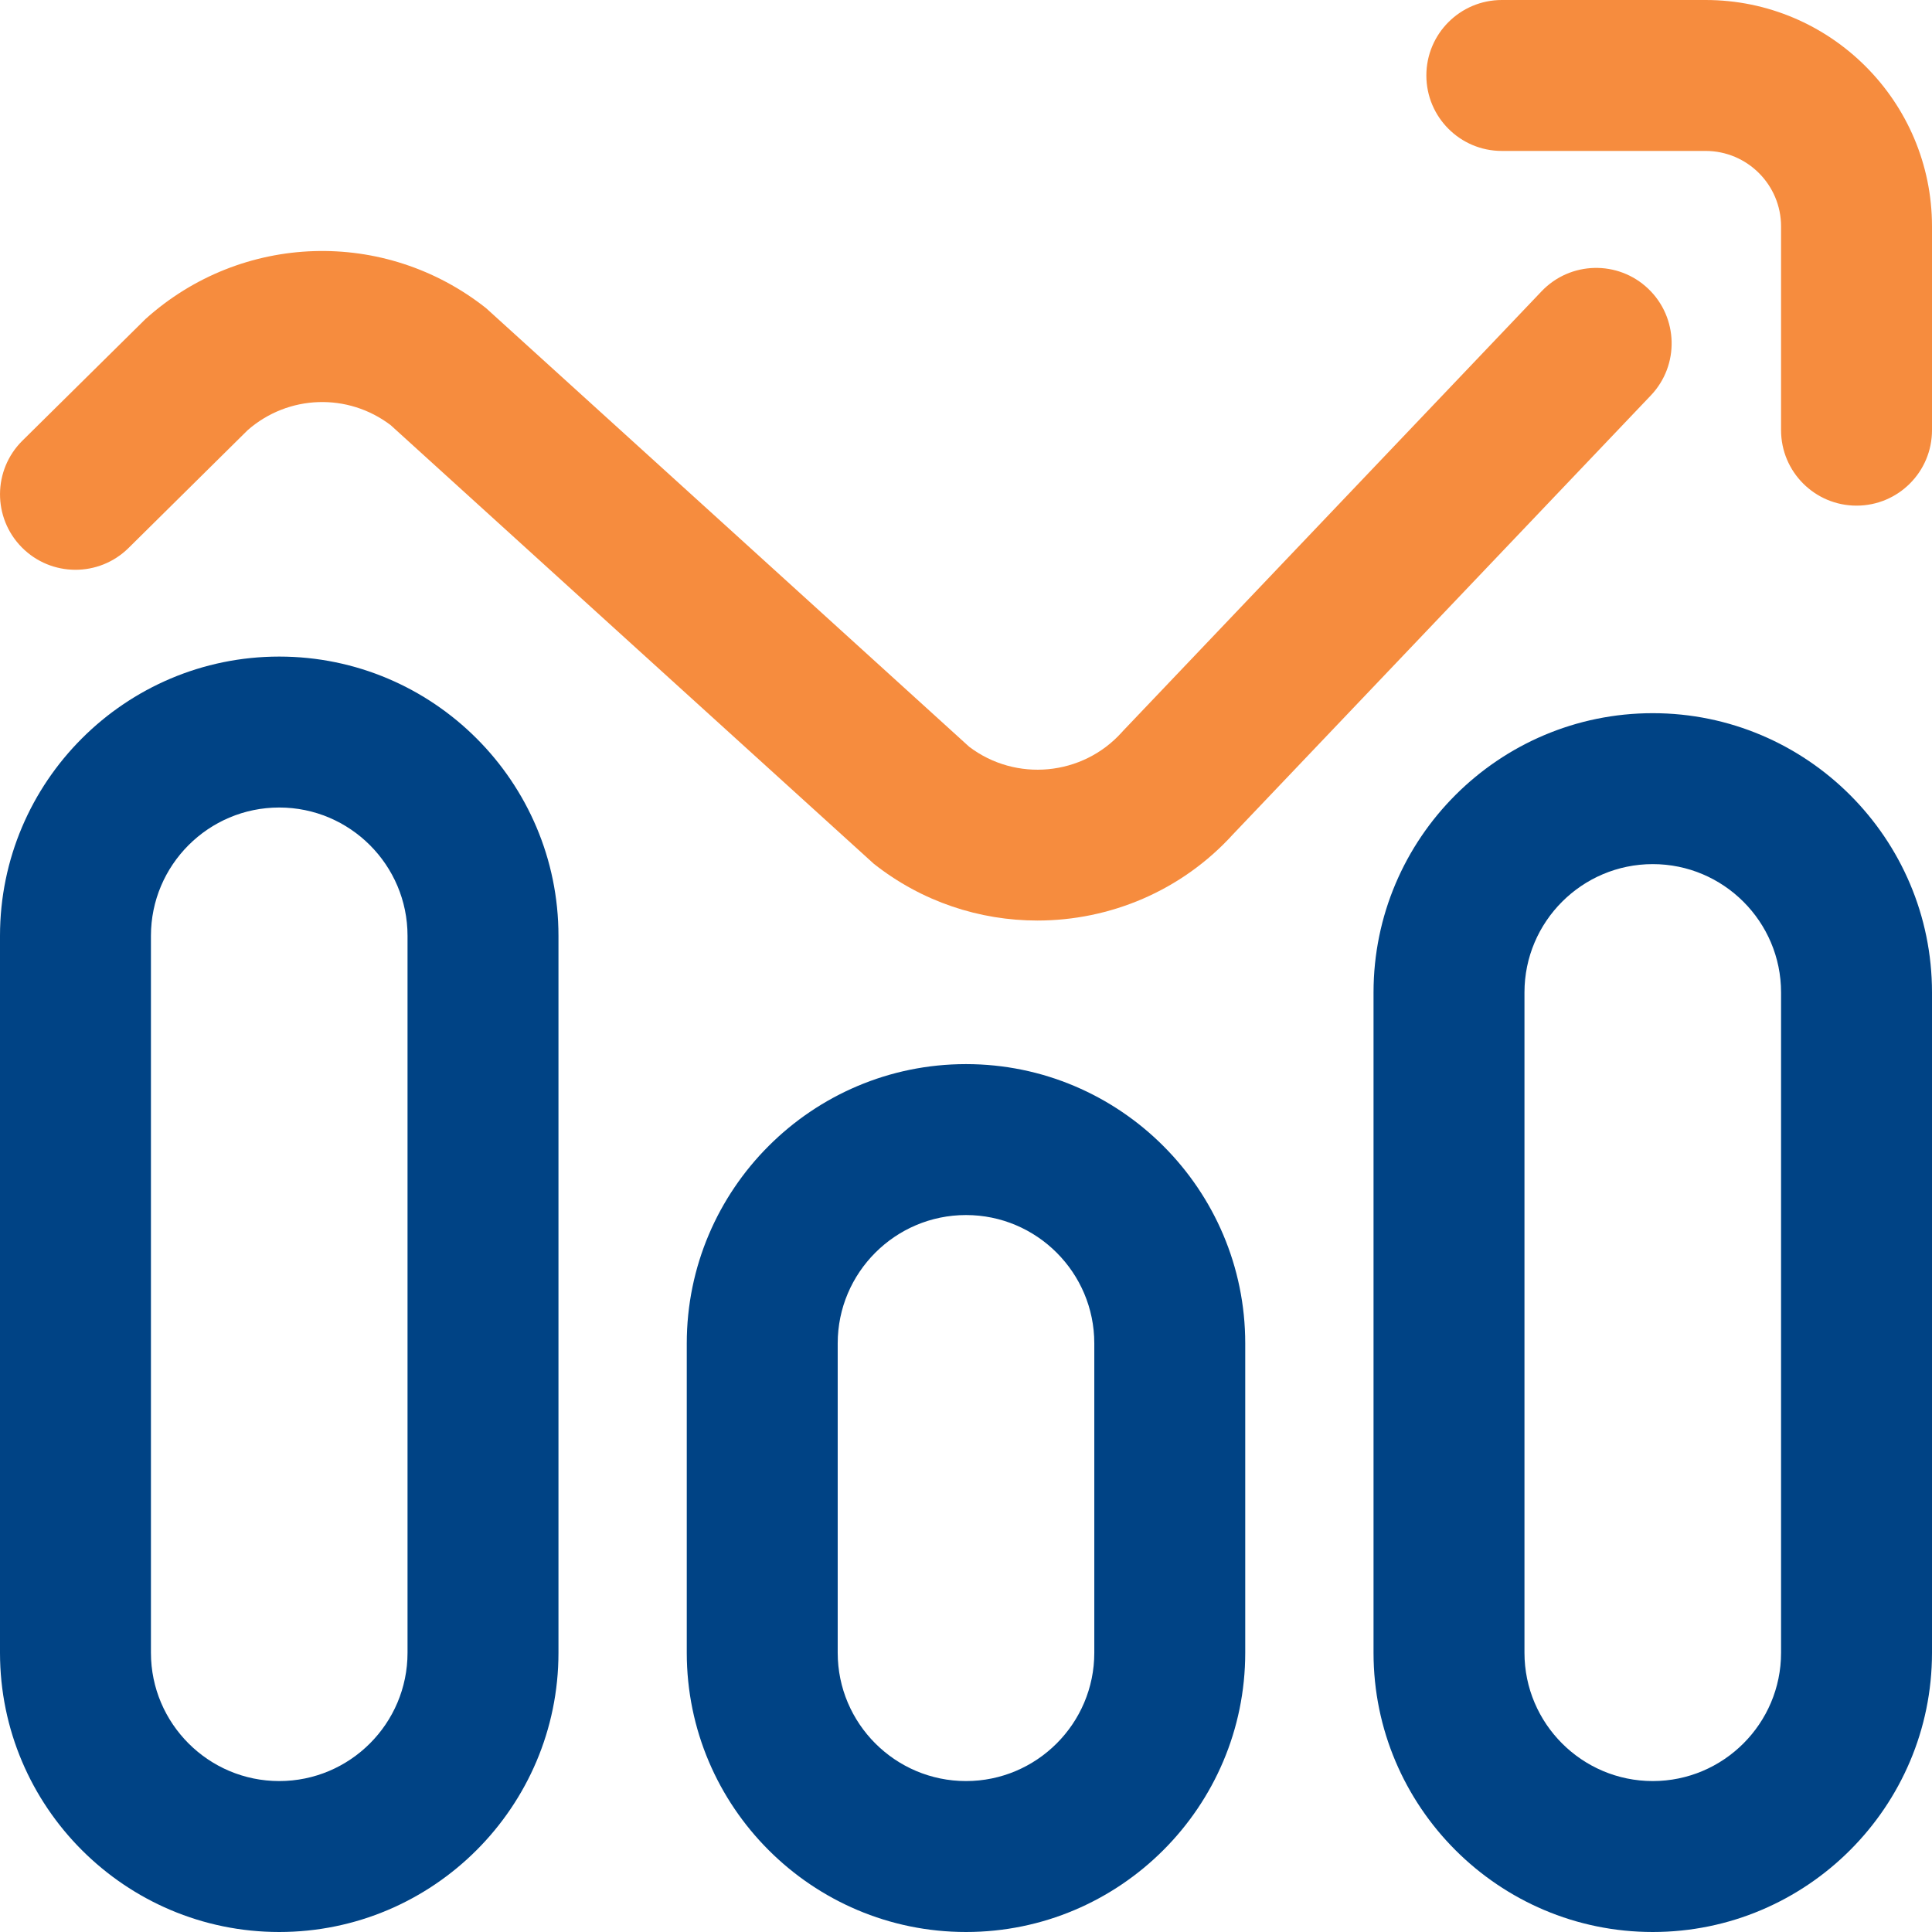
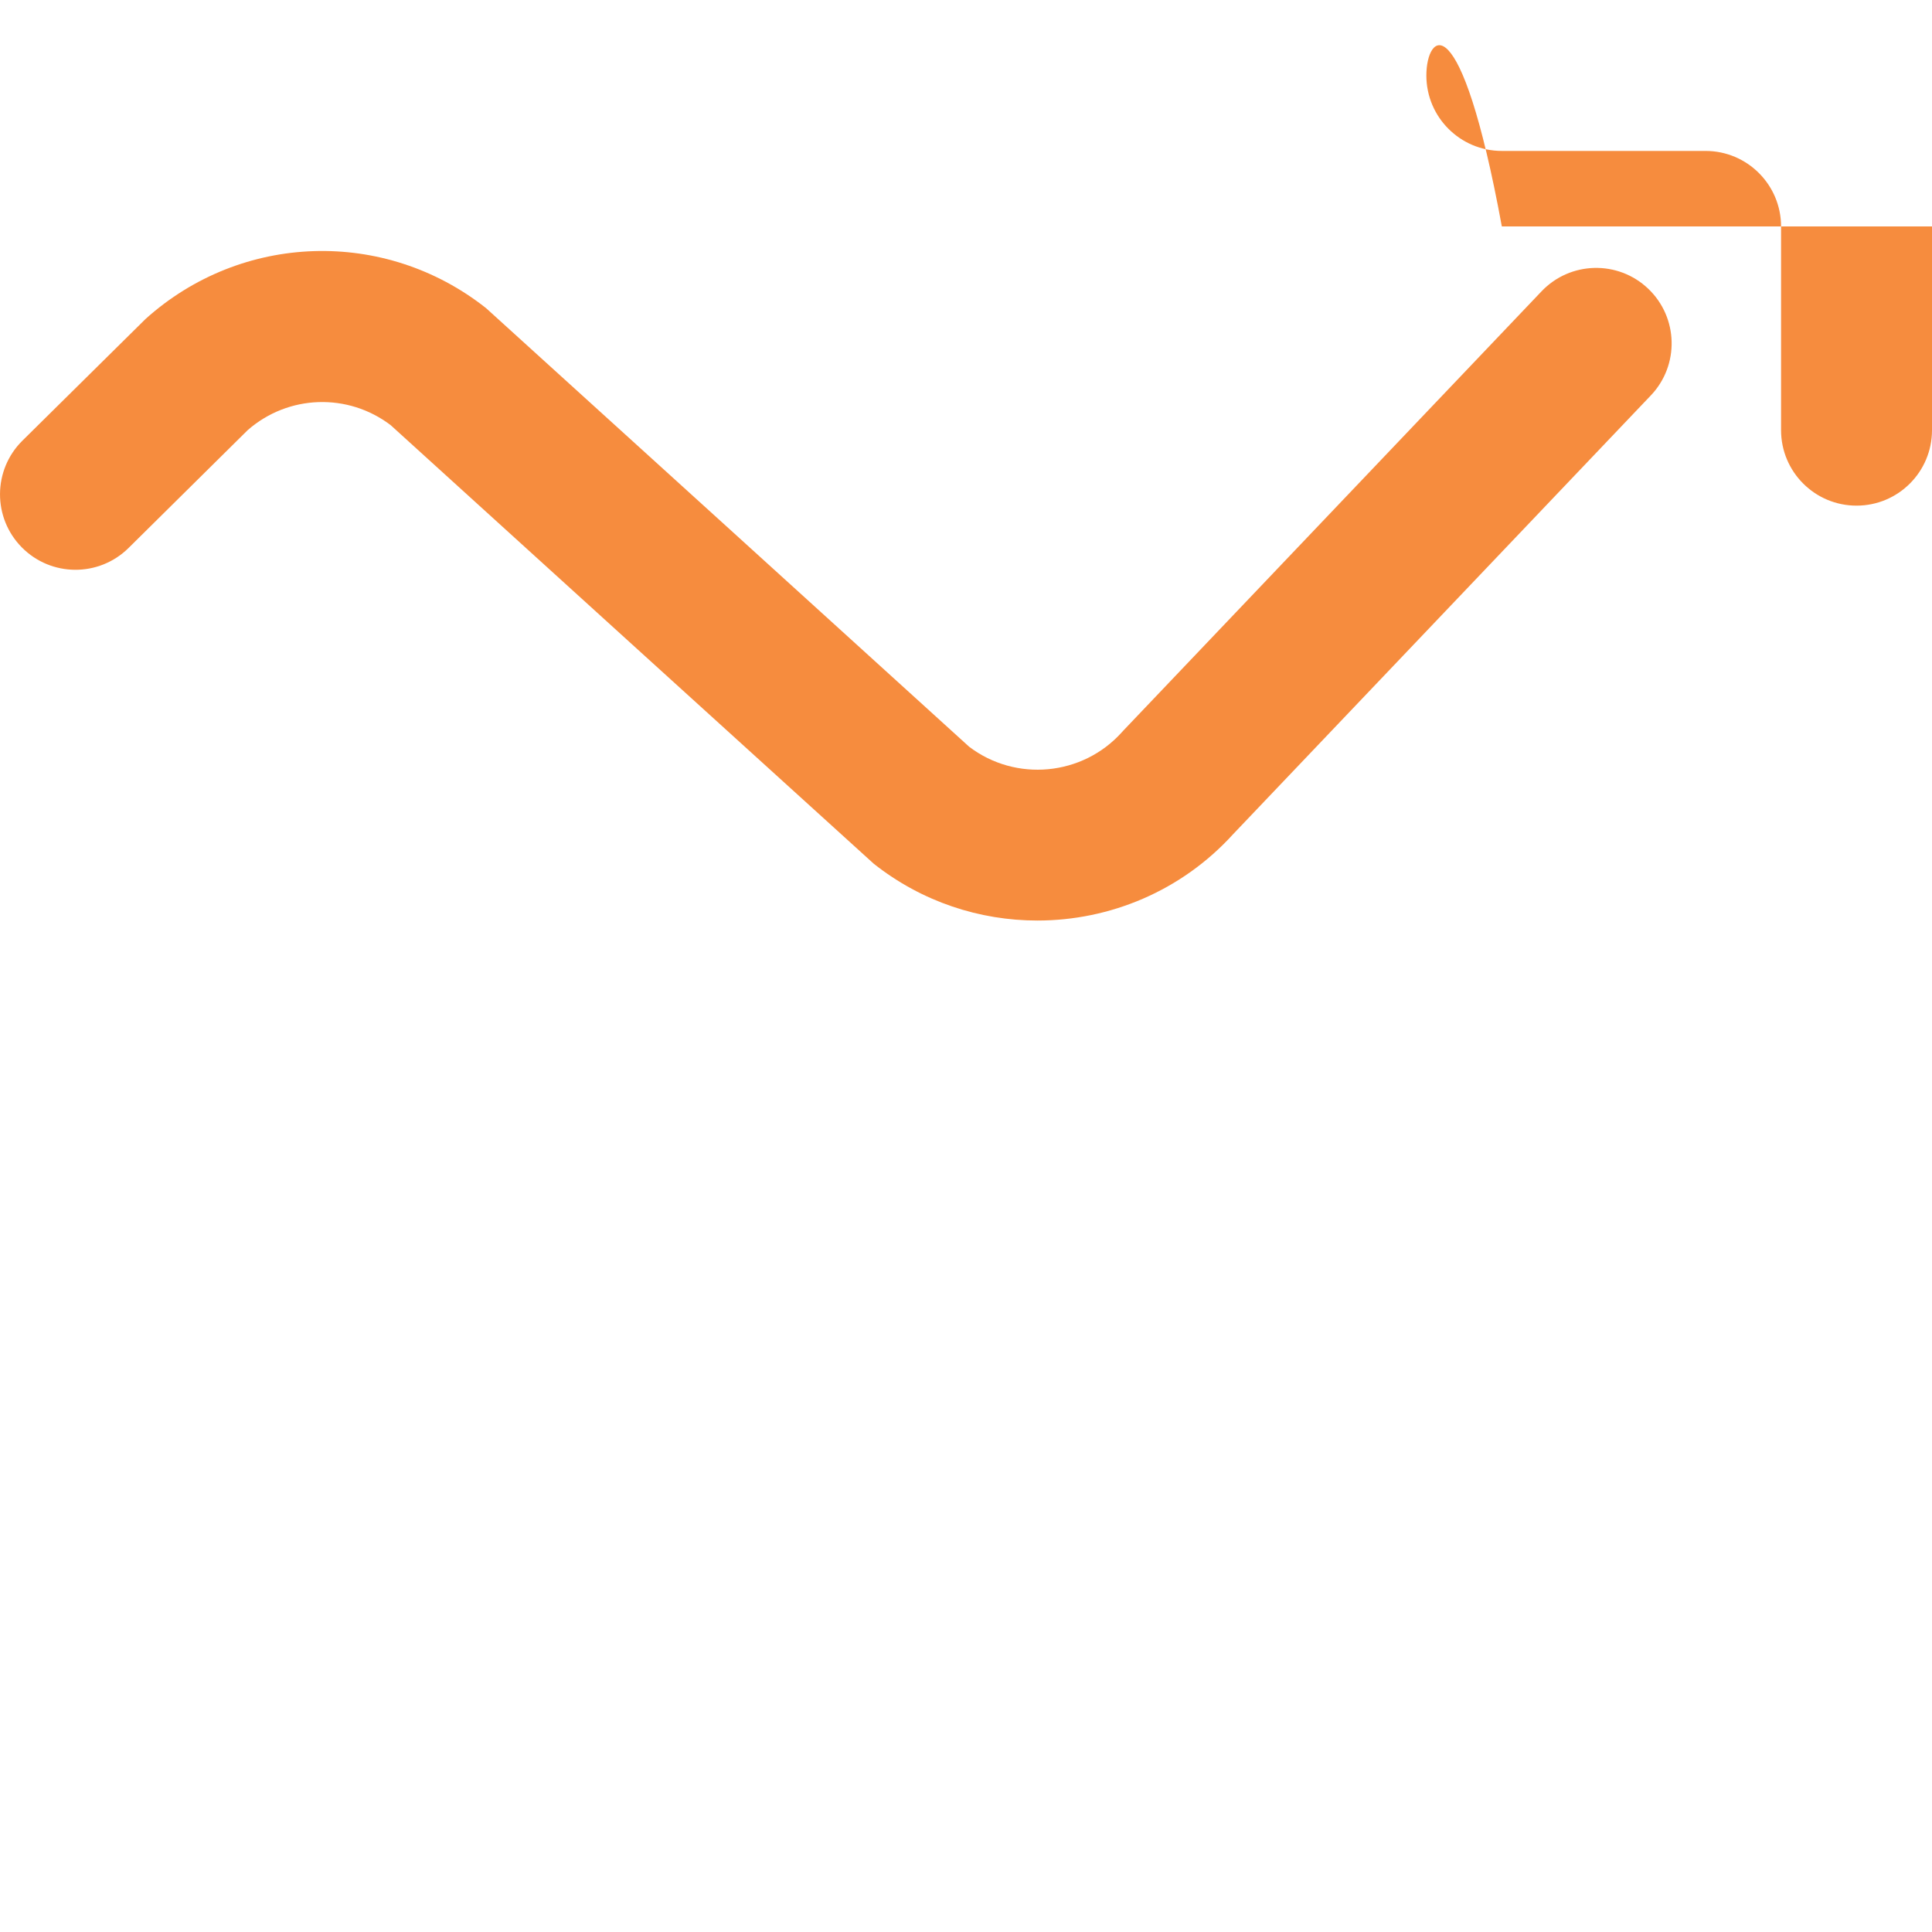
<svg xmlns="http://www.w3.org/2000/svg" width="64" height="64" viewBox="0 0 64 64" fill="none">
-   <path d="M9.25 64C4.149 64 0 59.85 0 54.75V31C0 25.899 4.149 21.75 9.25 21.75C14.351 21.75 18.5 25.899 18.5 31V54.75C18.5 59.85 14.351 64 9.25 64ZM9.25 26.75C6.907 26.75 5 28.657 5 31V54.75C5 57.093 6.907 59 9.25 59C11.594 59 13.5 57.093 13.5 54.75V31C13.5 28.657 11.594 26.75 9.25 26.75ZM32 64C26.899 64 22.75 59.85 22.75 54.75V44.5C22.75 39.4 26.899 35.25 32 35.25C37.1 35.25 41.25 39.4 41.25 44.5V54.75C41.25 59.85 37.1 64 32 64ZM32 40.25C29.657 40.25 27.75 42.157 27.75 44.5V54.75C27.75 57.093 29.657 59 32 59C34.343 59 36.25 57.093 36.25 54.75V44.5C36.25 42.157 34.343 40.25 32 40.25ZM54.75 64C49.65 64 45.5 59.85 45.5 54.75V32.875C45.5 27.774 49.65 23.625 54.75 23.625C59.85 23.625 64 27.774 64 32.875V54.75C64 59.85 59.85 64 54.75 64ZM54.75 28.625C52.407 28.625 50.5 30.532 50.5 32.875V54.75C50.5 57.093 52.407 59 54.75 59C57.093 59 59 57.093 59 54.75V32.875C59 30.532 57.093 28.625 54.75 28.625Z" fill="#004385" />
-   <path d="M34.365 30.494C32.458 30.494 30.542 29.876 28.945 28.613C28.9 28.578 12.942 14.084 12.942 14.084C11.522 13.005 9.55 13.072 8.206 14.248L4.259 18.152C3.277 19.123 1.694 19.115 0.723 18.133C-0.248 17.151 -0.239 15.569 0.742 14.598C0.742 14.598 4.794 10.591 4.823 10.565C8.004 7.705 12.747 7.554 16.102 10.208C16.147 10.243 32.105 24.737 32.105 24.737C33.65 25.91 35.857 25.707 37.16 24.259C37.175 24.241 37.191 24.224 37.207 24.207L51.065 9.651C52.017 8.651 53.599 8.612 54.599 9.564C55.599 10.516 55.638 12.099 54.686 13.099L40.851 27.631C39.135 29.521 36.757 30.494 34.365 30.494ZM64 14.25V7.5C64 3.365 60.636 0 56.5 0H49.75C48.37 0 47.25 1.119 47.25 2.5C47.25 3.881 48.37 5 49.75 5H56.5C57.879 5 59 6.122 59 7.5V14.25C59 15.631 60.12 16.75 61.5 16.75C62.881 16.75 64 15.631 64 14.25Z" fill="#F68C3E" />
+   <path d="M34.365 30.494C32.458 30.494 30.542 29.876 28.945 28.613C28.9 28.578 12.942 14.084 12.942 14.084C11.522 13.005 9.55 13.072 8.206 14.248L4.259 18.152C3.277 19.123 1.694 19.115 0.723 18.133C-0.248 17.151 -0.239 15.569 0.742 14.598C0.742 14.598 4.794 10.591 4.823 10.565C8.004 7.705 12.747 7.554 16.102 10.208C16.147 10.243 32.105 24.737 32.105 24.737C33.65 25.91 35.857 25.707 37.16 24.259C37.175 24.241 37.191 24.224 37.207 24.207L51.065 9.651C52.017 8.651 53.599 8.612 54.599 9.564C55.599 10.516 55.638 12.099 54.686 13.099L40.851 27.631C39.135 29.521 36.757 30.494 34.365 30.494ZM64 14.25V7.5H49.75C48.37 0 47.25 1.119 47.25 2.5C47.25 3.881 48.37 5 49.75 5H56.5C57.879 5 59 6.122 59 7.5V14.25C59 15.631 60.12 16.75 61.5 16.75C62.881 16.75 64 15.631 64 14.25Z" fill="#F68C3E" />
</svg>